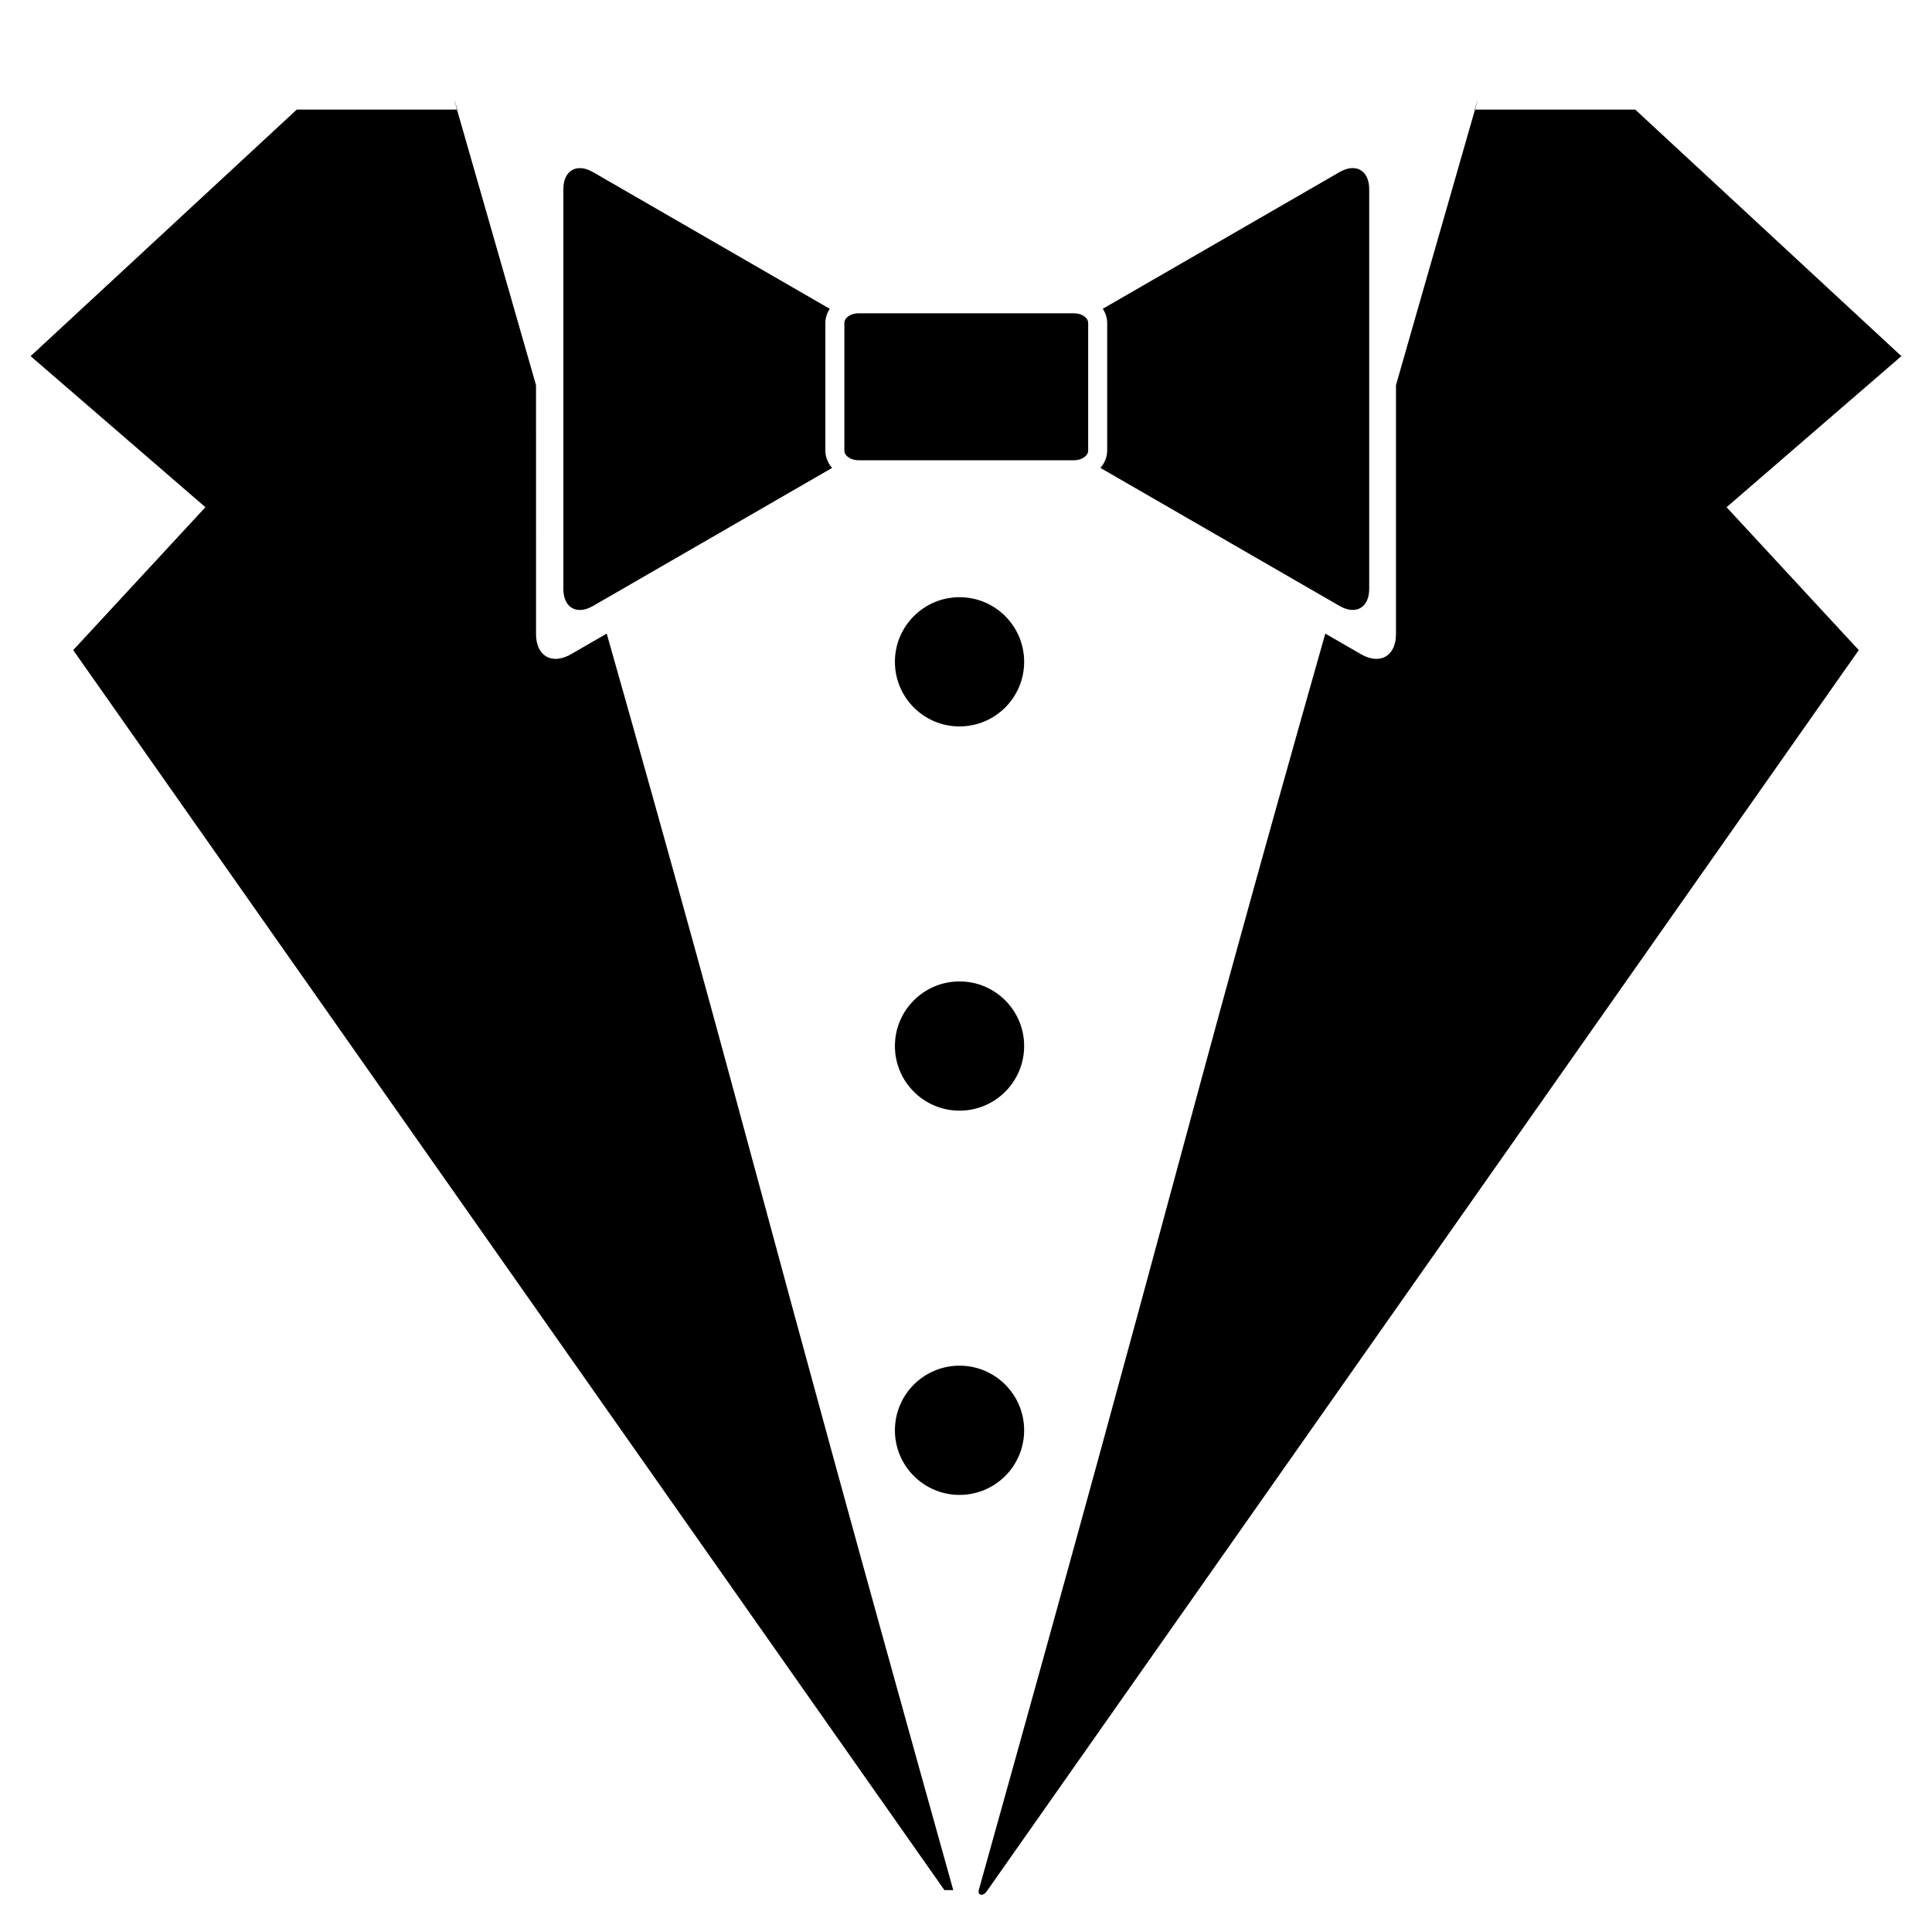
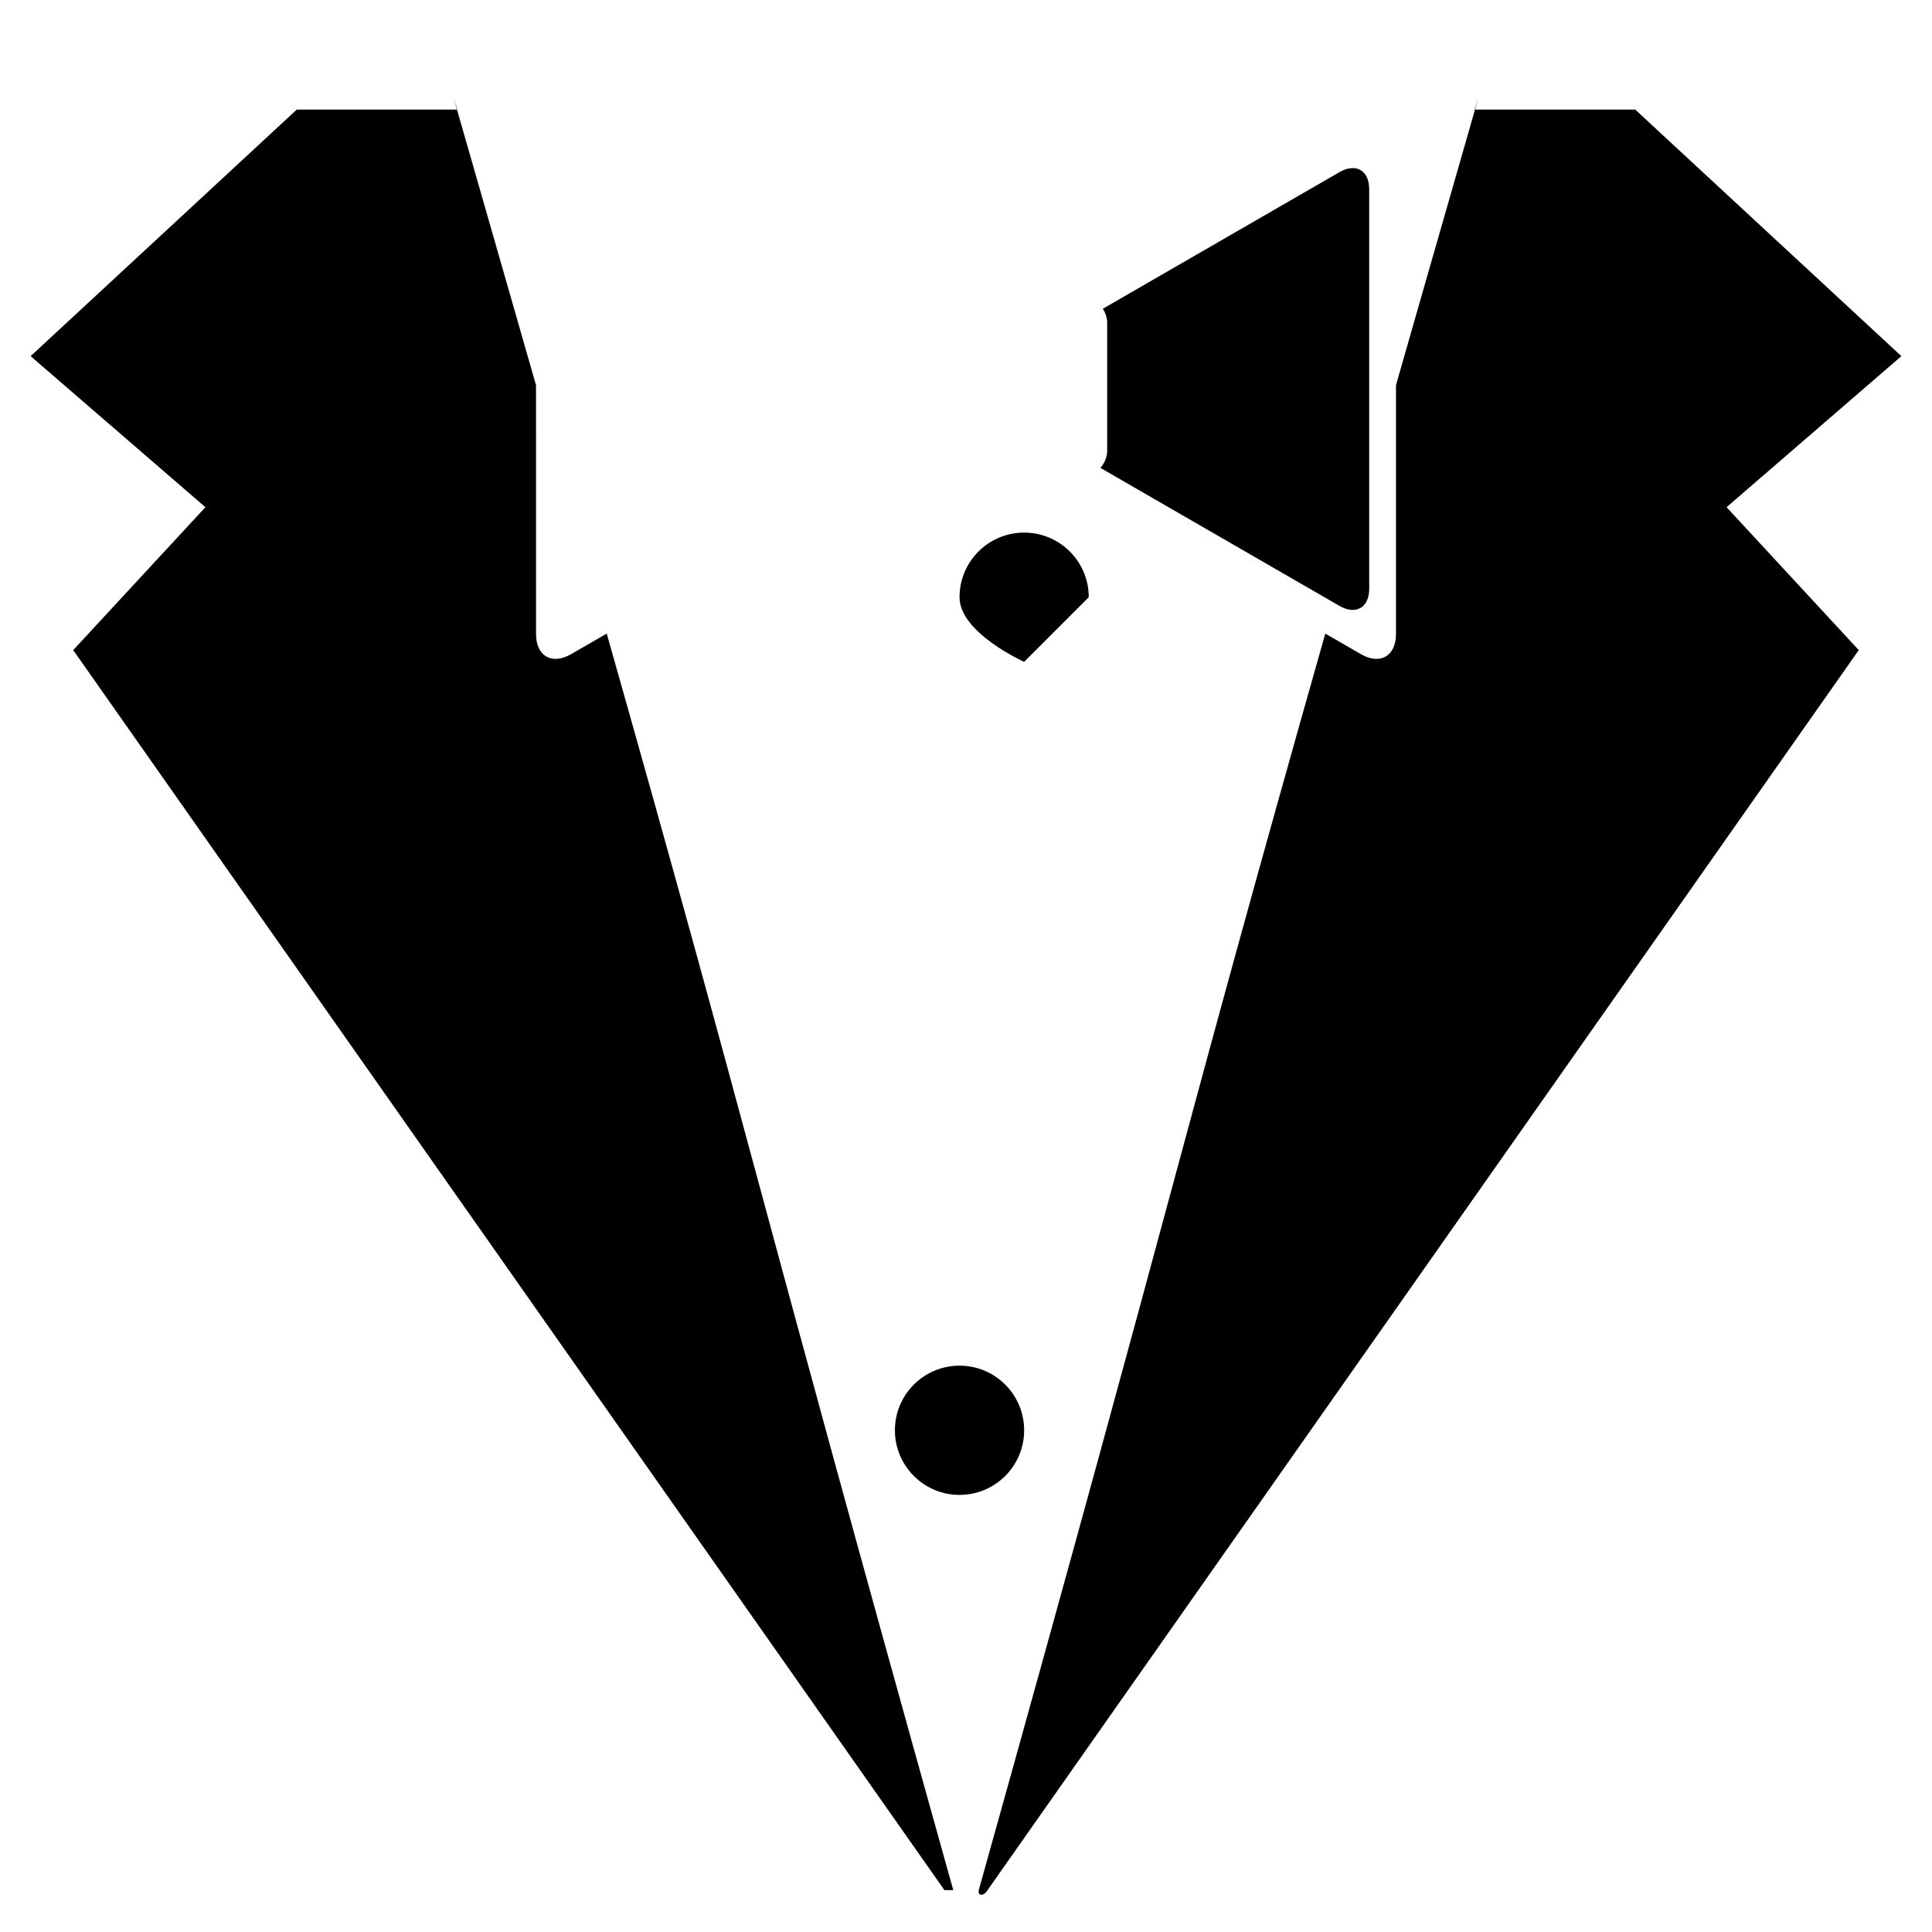
<svg xmlns="http://www.w3.org/2000/svg" fill="#000000" width="800px" height="800px" version="1.1" viewBox="144 144 512 512">
  <g>
    <path d="m534.79 173.04h0.102c0.961-3.391 1.031-3.719-0.102 0z" />
    <path d="m403.38 644.9c54.215-193.88 52.645-194.75 91.836-332.99l9.426 5.441c5.117 2.957 9.309 0.539 9.309-5.359v-65.922c10.398-36.426 18.551-64.566 20.938-73.031h42.461l70.535 65.344-46.324 40.031 35.031 37.871-230.87 328.61c-1.125 1.855-2.699 1.434-2.34 0z" />
-     <path d="m428.59 227.02c2.086 0 3.789 1.152 3.789 2.586v33.785c0 1.426-1.703 2.586-3.789 2.586h-57.031c-2.098 0-3.793-1.152-3.793-2.586v-33.785c0-1.426 1.699-2.586 3.793-2.586h57.031" />
    <path d="m498.99 189.61-62.742 36.219c0.73 1.109 1.168 2.383 1.168 3.773v33.785c0 1.754-0.68 3.336-1.797 4.609l63.371 36.582c4.316 2.492 7.863 0.453 7.863-4.527v-105.91c0-4.988-3.543-7.023-7.863-4.535z" />
-     <path d="m362.73 263.39v-33.785c0-1.387 0.441-2.66 1.164-3.769l-62.738-36.223c-4.316-2.488-7.859-0.453-7.859 4.535v105.91c0 4.984 3.535 7.027 7.859 4.527l63.363-36.586c-1.113-1.273-1.789-2.852-1.789-4.606z" />
    <path d="m394.28 644.9h2.344c-54.211-193.88-52.648-194.75-91.836-332.99l-9.426 5.441c-5.117 2.957-9.309 0.539-9.309-5.359l-0.004-65.922c-10.402-36.426-18.551-64.566-20.945-73.031h-42.457l-70.535 65.344 46.32 40.031-35.031 37.871z" />
    <path d="m265.11 173.04h0.102c-1.129-3.719-1.066-3.391-0.102 0z" />
-     <path d="m415.41 319.39c0 9.457-7.668 17.121-17.125 17.121s-17.125-7.664-17.125-17.121c0-9.461 7.668-17.125 17.125-17.125s17.125 7.664 17.125 17.125" />
-     <path d="m415.41 421.21c0 9.461-7.668 17.125-17.125 17.125s-17.125-7.664-17.125-17.125c0-9.457 7.668-17.121 17.125-17.121s17.125 7.664 17.125 17.121" />
+     <path d="m415.41 319.39s-17.125-7.664-17.125-17.121c0-9.461 7.668-17.125 17.125-17.125s17.125 7.664 17.125 17.125" />
    <path d="m415.41 523.04c0 9.457-7.668 17.125-17.125 17.125s-17.125-7.668-17.125-17.125 7.668-17.125 17.125-17.125 17.125 7.668 17.125 17.125" />
  </g>
</svg>